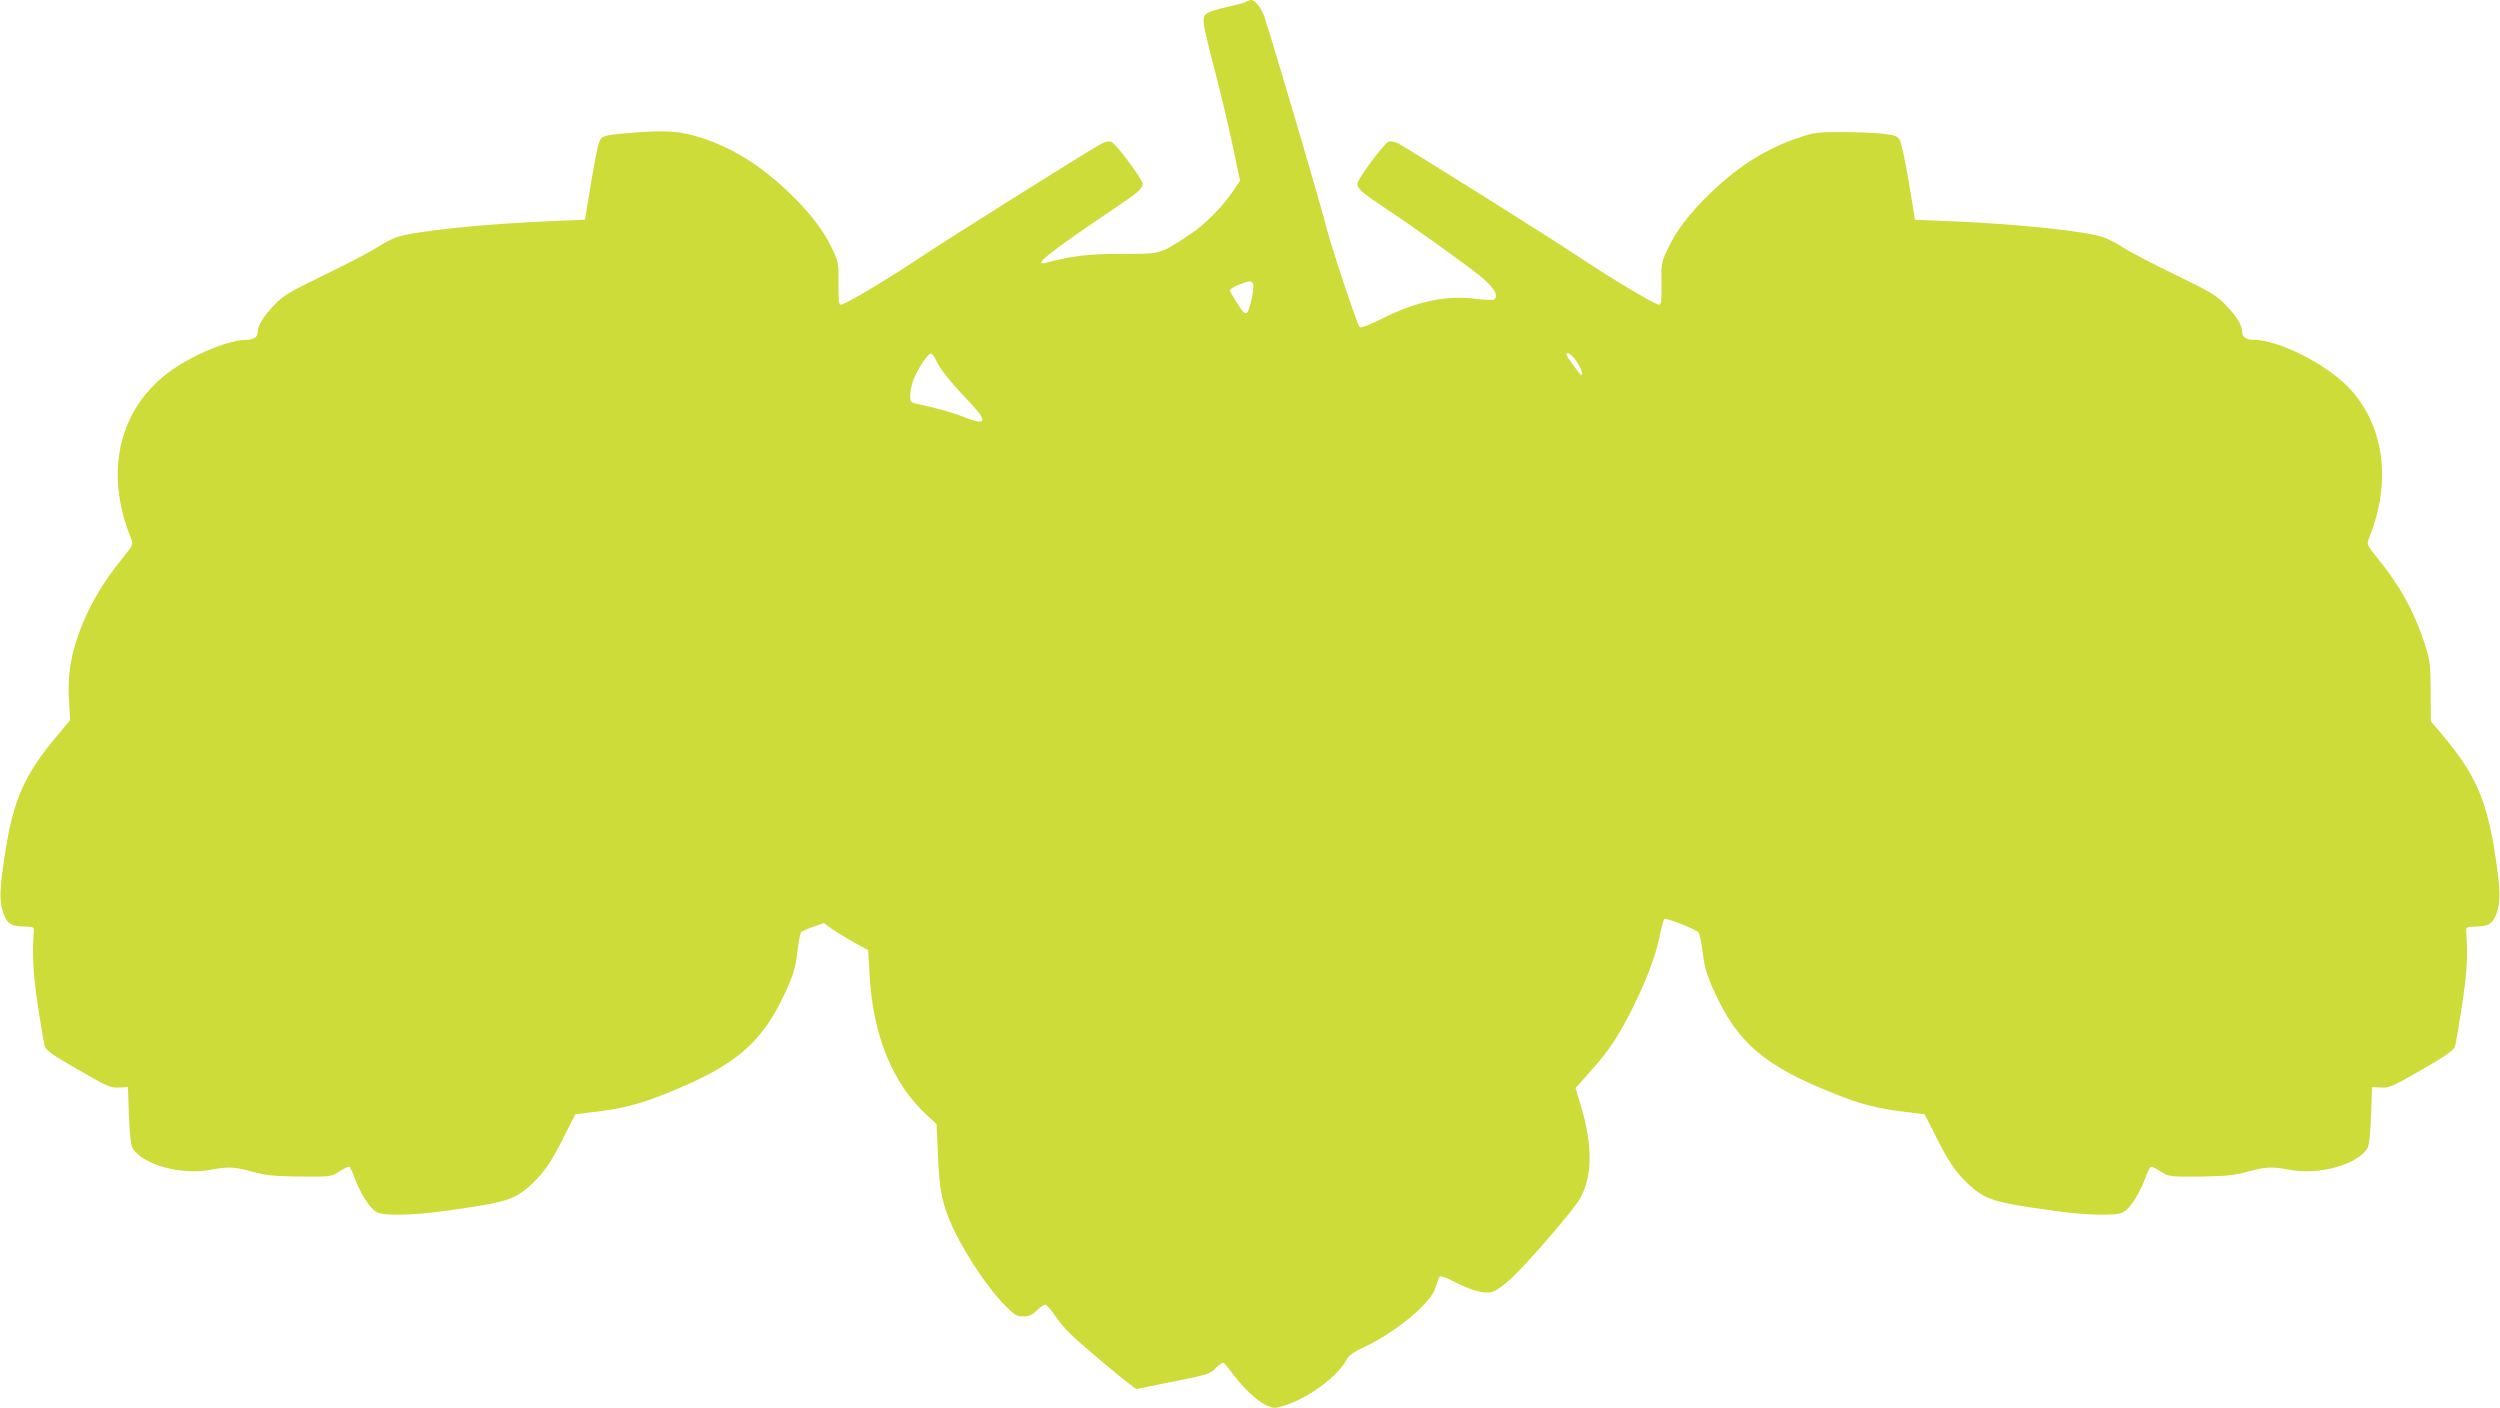
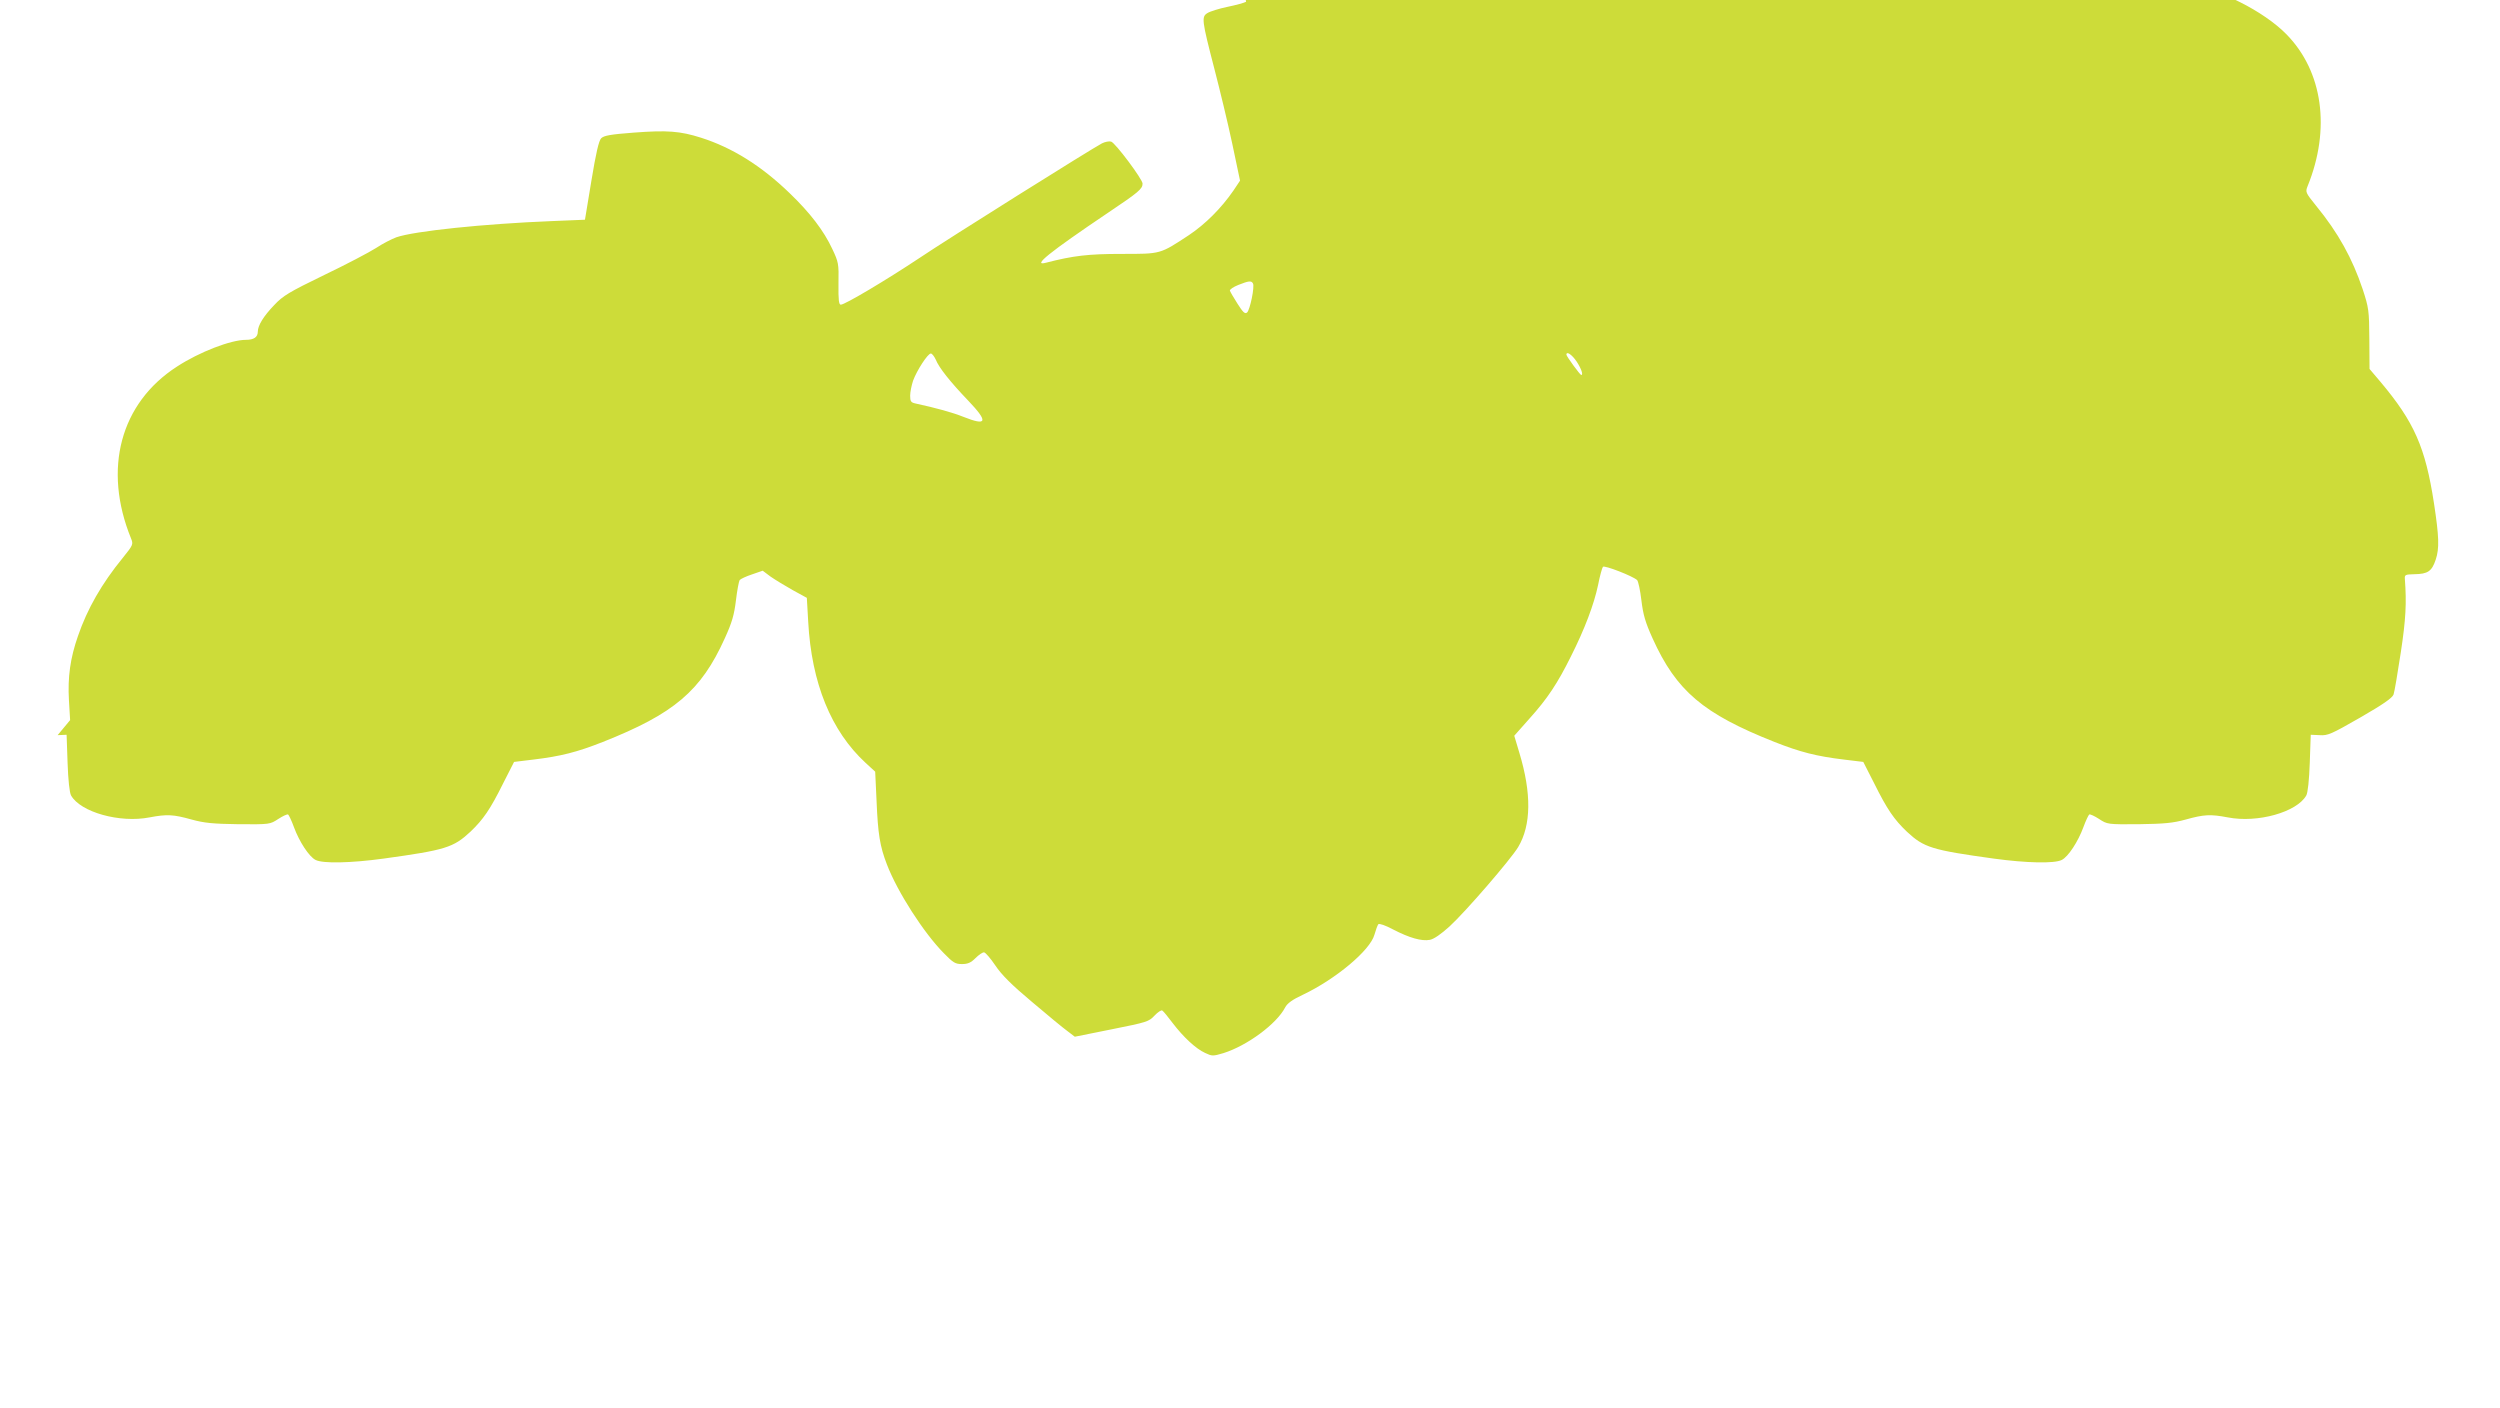
<svg xmlns="http://www.w3.org/2000/svg" version="1.0" width="1280pt" height="721pt" viewBox="0 0 1280 721" preserveAspectRatio="xMidYMid meet">
  <g transform="translate(0,721) scale(0.1,-0.1)" fill="#cddc39" stroke="none">
-     <path d="M6380 7201 c-8 -5 -51 -17 -95 -26 -44 -9 -91 -24 -103 -32 -31 -19 -29 -36 35 -283 28 -108 70 -281 92 -385 l40 -190 -34 -51 c-62 -90 -144 -172 -228 -228 -149 -98 -142 -96 -344 -96 -170 0 -248 -9 -387 -45 -74 -20 12 50 319 257 155 104 175 121 175 148 0 22 -139 208 -161 215 -10 3 -31 -1 -47 -9 -55 -29 -786 -487 -936 -588 -167 -111 -380 -238 -401 -238 -10 0 -13 23 -12 108 2 102 0 110 -31 176 -44 95 -115 187 -219 287 -146 141 -294 233 -454 284 -107 34 -173 39 -344 26 -119 -9 -153 -15 -167 -29 -12 -12 -27 -77 -50 -217 l-33 -200 -170 -7 c-348 -14 -704 -51 -796 -83 -24 -9 -71 -33 -104 -55 -33 -21 -152 -84 -265 -138 -181 -88 -211 -106 -256 -154 -55 -57 -84 -105 -84 -136 0 -28 -20 -42 -61 -42 -77 0 -238 -62 -353 -137 -290 -187 -380 -524 -235 -880 12 -30 11 -33 -43 -100 -107 -131 -181 -260 -229 -400 -39 -112 -53 -209 -46 -329 l6 -101 -64 -77 c-173 -206 -227 -330 -271 -617 -26 -171 -28 -231 -9 -288 20 -60 40 -74 110 -75 47 -1 50 -2 48 -26 -9 -111 -3 -224 21 -380 15 -96 30 -188 34 -203 6 -24 33 -44 171 -123 150 -87 168 -95 210 -92 l46 2 5 -144 c3 -87 10 -154 18 -167 48 -85 249 -142 402 -112 89 17 122 15 215 -11 66 -18 108 -22 241 -24 160 -1 160 -1 203 27 23 15 45 25 50 23 4 -3 18 -32 30 -65 27 -74 78 -152 111 -168 37 -19 180 -16 348 7 317 44 357 56 445 138 65 62 101 114 167 247 l56 110 99 12 c141 17 223 38 355 90 366 145 503 261 625 531 37 81 48 120 57 194 6 51 15 98 19 104 5 6 33 19 63 29 l55 19 40 -30 c23 -16 74 -47 113 -69 l73 -40 7 -122 c17 -314 117 -560 294 -723 l49 -45 7 -150 c7 -169 17 -232 53 -325 54 -141 189 -351 292 -455 47 -48 58 -55 92 -55 30 0 46 7 69 30 17 17 36 30 44 30 7 0 33 -30 58 -67 32 -48 84 -100 188 -187 79 -67 160 -134 181 -149 l38 -29 189 38 c180 36 190 39 219 70 17 18 35 30 40 26 6 -4 30 -33 53 -64 55 -72 118 -131 166 -153 36 -17 40 -17 94 -1 121 38 272 149 316 234 11 21 37 40 91 65 168 80 344 227 366 307 7 25 16 49 20 54 5 5 37 -6 76 -27 83 -43 146 -61 188 -53 21 4 58 30 101 69 81 74 314 344 351 406 67 112 69 275 6 483 l-26 87 78 88 c92 102 144 181 212 318 71 141 118 266 139 365 9 47 21 89 25 94 8 9 154 -48 175 -68 6 -6 16 -53 22 -104 9 -74 20 -112 57 -194 122 -270 259 -386 625 -531 132 -52 214 -73 355 -90 l99 -12 56 -110 c66 -133 102 -185 167 -247 88 -82 128 -94 445 -138 168 -23 311 -26 348 -7 33 16 84 94 111 168 12 33 26 62 30 65 5 2 27 -8 50 -23 43 -28 43 -28 203 -27 133 2 175 6 241 24 93 26 126 28 215 11 153 -30 354 27 402 112 8 13 15 80 18 167 l5 144 46 -2 c41 -3 59 5 207 90 118 68 164 100 171 118 5 14 21 111 37 215 26 171 30 253 21 375 -2 23 1 25 48 26 70 1 90 15 110 75 19 57 17 117 -9 288 -44 287 -101 416 -274 622 l-56 66 -1 154 c-1 146 -3 159 -34 254 -53 158 -125 289 -239 428 -54 67 -55 70 -43 100 119 293 78 587 -108 777 -117 120 -358 240 -480 240 -41 0 -61 14 -61 42 0 31 -29 79 -84 136 -45 48 -75 66 -256 154 -113 54 -232 117 -265 138 -33 22 -80 46 -104 55 -92 32 -448 69 -796 83 l-170 7 -32 194 c-18 107 -39 204 -47 216 -13 20 -28 24 -93 31 -43 4 -136 8 -208 8 -115 0 -140 -3 -210 -27 -169 -56 -312 -145 -458 -286 -104 -100 -175 -192 -219 -287 -31 -66 -33 -74 -31 -176 1 -85 -2 -108 -12 -108 -21 0 -234 127 -401 238 -150 101 -881 559 -936 588 -16 8 -38 12 -48 9 -22 -7 -160 -192 -160 -215 0 -26 20 -44 135 -121 150 -99 394 -274 487 -347 73 -59 102 -102 80 -124 -5 -5 -44 -5 -96 2 -154 19 -302 -12 -483 -103 -64 -32 -106 -47 -112 -42 -13 15 -147 418 -171 515 -31 123 -251 870 -316 1073 -16 47 -47 87 -68 87 -6 0 -18 -4 -26 -9z m35 -1442 c10 -15 -15 -136 -30 -149 -11 -9 -21 1 -49 45 -20 31 -37 61 -39 67 -1 6 18 19 43 29 53 21 67 23 75 8z m-1624 -390 c16 -41 74 -114 166 -210 104 -109 98 -132 -25 -83 -55 22 -138 45 -244 68 -24 5 -28 11 -28 40 0 18 7 53 15 77 19 52 75 139 91 139 6 0 17 -14 25 -31z m3282 -11 c24 -37 34 -68 23 -68 -6 0 -76 96 -76 104 0 20 29 0 53 -36z" />
+     <path d="M6380 7201 c-8 -5 -51 -17 -95 -26 -44 -9 -91 -24 -103 -32 -31 -19 -29 -36 35 -283 28 -108 70 -281 92 -385 l40 -190 -34 -51 c-62 -90 -144 -172 -228 -228 -149 -98 -142 -96 -344 -96 -170 0 -248 -9 -387 -45 -74 -20 12 50 319 257 155 104 175 121 175 148 0 22 -139 208 -161 215 -10 3 -31 -1 -47 -9 -55 -29 -786 -487 -936 -588 -167 -111 -380 -238 -401 -238 -10 0 -13 23 -12 108 2 102 0 110 -31 176 -44 95 -115 187 -219 287 -146 141 -294 233 -454 284 -107 34 -173 39 -344 26 -119 -9 -153 -15 -167 -29 -12 -12 -27 -77 -50 -217 l-33 -200 -170 -7 c-348 -14 -704 -51 -796 -83 -24 -9 -71 -33 -104 -55 -33 -21 -152 -84 -265 -138 -181 -88 -211 -106 -256 -154 -55 -57 -84 -105 -84 -136 0 -28 -20 -42 -61 -42 -77 0 -238 -62 -353 -137 -290 -187 -380 -524 -235 -880 12 -30 11 -33 -43 -100 -107 -131 -181 -260 -229 -400 -39 -112 -53 -209 -46 -329 l6 -101 -64 -77 l46 2 5 -144 c3 -87 10 -154 18 -167 48 -85 249 -142 402 -112 89 17 122 15 215 -11 66 -18 108 -22 241 -24 160 -1 160 -1 203 27 23 15 45 25 50 23 4 -3 18 -32 30 -65 27 -74 78 -152 111 -168 37 -19 180 -16 348 7 317 44 357 56 445 138 65 62 101 114 167 247 l56 110 99 12 c141 17 223 38 355 90 366 145 503 261 625 531 37 81 48 120 57 194 6 51 15 98 19 104 5 6 33 19 63 29 l55 19 40 -30 c23 -16 74 -47 113 -69 l73 -40 7 -122 c17 -314 117 -560 294 -723 l49 -45 7 -150 c7 -169 17 -232 53 -325 54 -141 189 -351 292 -455 47 -48 58 -55 92 -55 30 0 46 7 69 30 17 17 36 30 44 30 7 0 33 -30 58 -67 32 -48 84 -100 188 -187 79 -67 160 -134 181 -149 l38 -29 189 38 c180 36 190 39 219 70 17 18 35 30 40 26 6 -4 30 -33 53 -64 55 -72 118 -131 166 -153 36 -17 40 -17 94 -1 121 38 272 149 316 234 11 21 37 40 91 65 168 80 344 227 366 307 7 25 16 49 20 54 5 5 37 -6 76 -27 83 -43 146 -61 188 -53 21 4 58 30 101 69 81 74 314 344 351 406 67 112 69 275 6 483 l-26 87 78 88 c92 102 144 181 212 318 71 141 118 266 139 365 9 47 21 89 25 94 8 9 154 -48 175 -68 6 -6 16 -53 22 -104 9 -74 20 -112 57 -194 122 -270 259 -386 625 -531 132 -52 214 -73 355 -90 l99 -12 56 -110 c66 -133 102 -185 167 -247 88 -82 128 -94 445 -138 168 -23 311 -26 348 -7 33 16 84 94 111 168 12 33 26 62 30 65 5 2 27 -8 50 -23 43 -28 43 -28 203 -27 133 2 175 6 241 24 93 26 126 28 215 11 153 -30 354 27 402 112 8 13 15 80 18 167 l5 144 46 -2 c41 -3 59 5 207 90 118 68 164 100 171 118 5 14 21 111 37 215 26 171 30 253 21 375 -2 23 1 25 48 26 70 1 90 15 110 75 19 57 17 117 -9 288 -44 287 -101 416 -274 622 l-56 66 -1 154 c-1 146 -3 159 -34 254 -53 158 -125 289 -239 428 -54 67 -55 70 -43 100 119 293 78 587 -108 777 -117 120 -358 240 -480 240 -41 0 -61 14 -61 42 0 31 -29 79 -84 136 -45 48 -75 66 -256 154 -113 54 -232 117 -265 138 -33 22 -80 46 -104 55 -92 32 -448 69 -796 83 l-170 7 -32 194 c-18 107 -39 204 -47 216 -13 20 -28 24 -93 31 -43 4 -136 8 -208 8 -115 0 -140 -3 -210 -27 -169 -56 -312 -145 -458 -286 -104 -100 -175 -192 -219 -287 -31 -66 -33 -74 -31 -176 1 -85 -2 -108 -12 -108 -21 0 -234 127 -401 238 -150 101 -881 559 -936 588 -16 8 -38 12 -48 9 -22 -7 -160 -192 -160 -215 0 -26 20 -44 135 -121 150 -99 394 -274 487 -347 73 -59 102 -102 80 -124 -5 -5 -44 -5 -96 2 -154 19 -302 -12 -483 -103 -64 -32 -106 -47 -112 -42 -13 15 -147 418 -171 515 -31 123 -251 870 -316 1073 -16 47 -47 87 -68 87 -6 0 -18 -4 -26 -9z m35 -1442 c10 -15 -15 -136 -30 -149 -11 -9 -21 1 -49 45 -20 31 -37 61 -39 67 -1 6 18 19 43 29 53 21 67 23 75 8z m-1624 -390 c16 -41 74 -114 166 -210 104 -109 98 -132 -25 -83 -55 22 -138 45 -244 68 -24 5 -28 11 -28 40 0 18 7 53 15 77 19 52 75 139 91 139 6 0 17 -14 25 -31z m3282 -11 c24 -37 34 -68 23 -68 -6 0 -76 96 -76 104 0 20 29 0 53 -36z" />
  </g>
</svg>